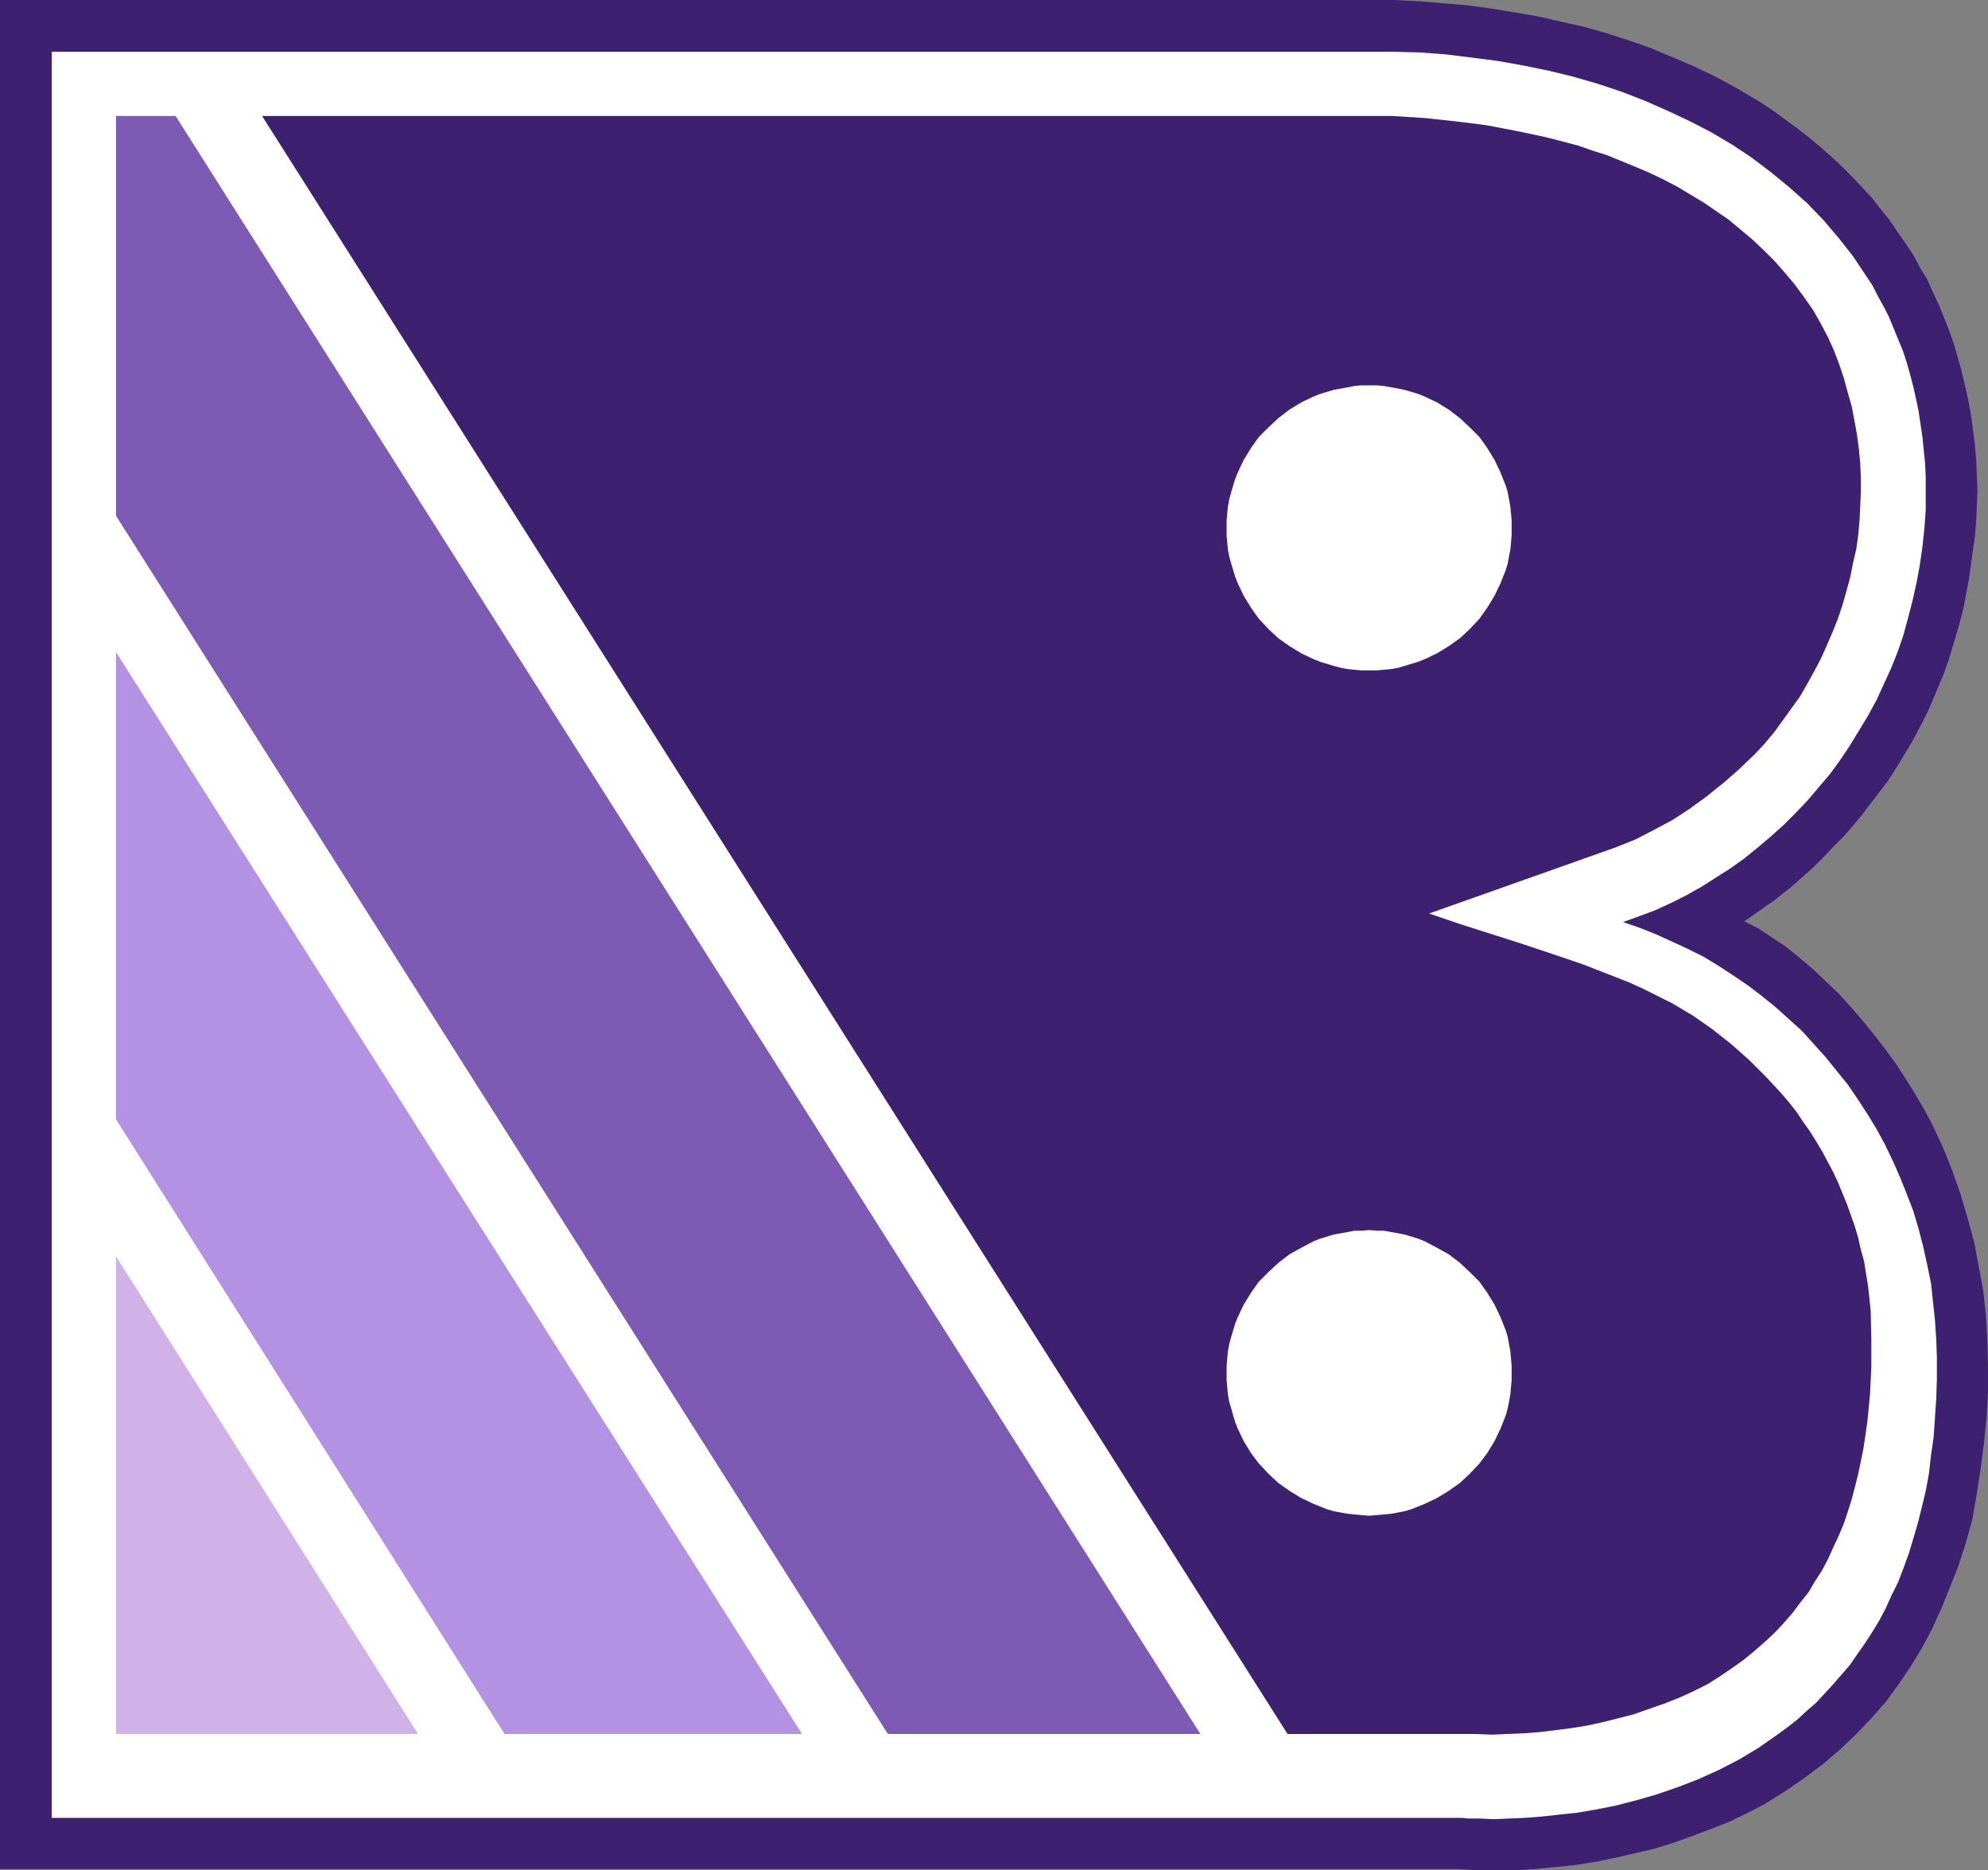
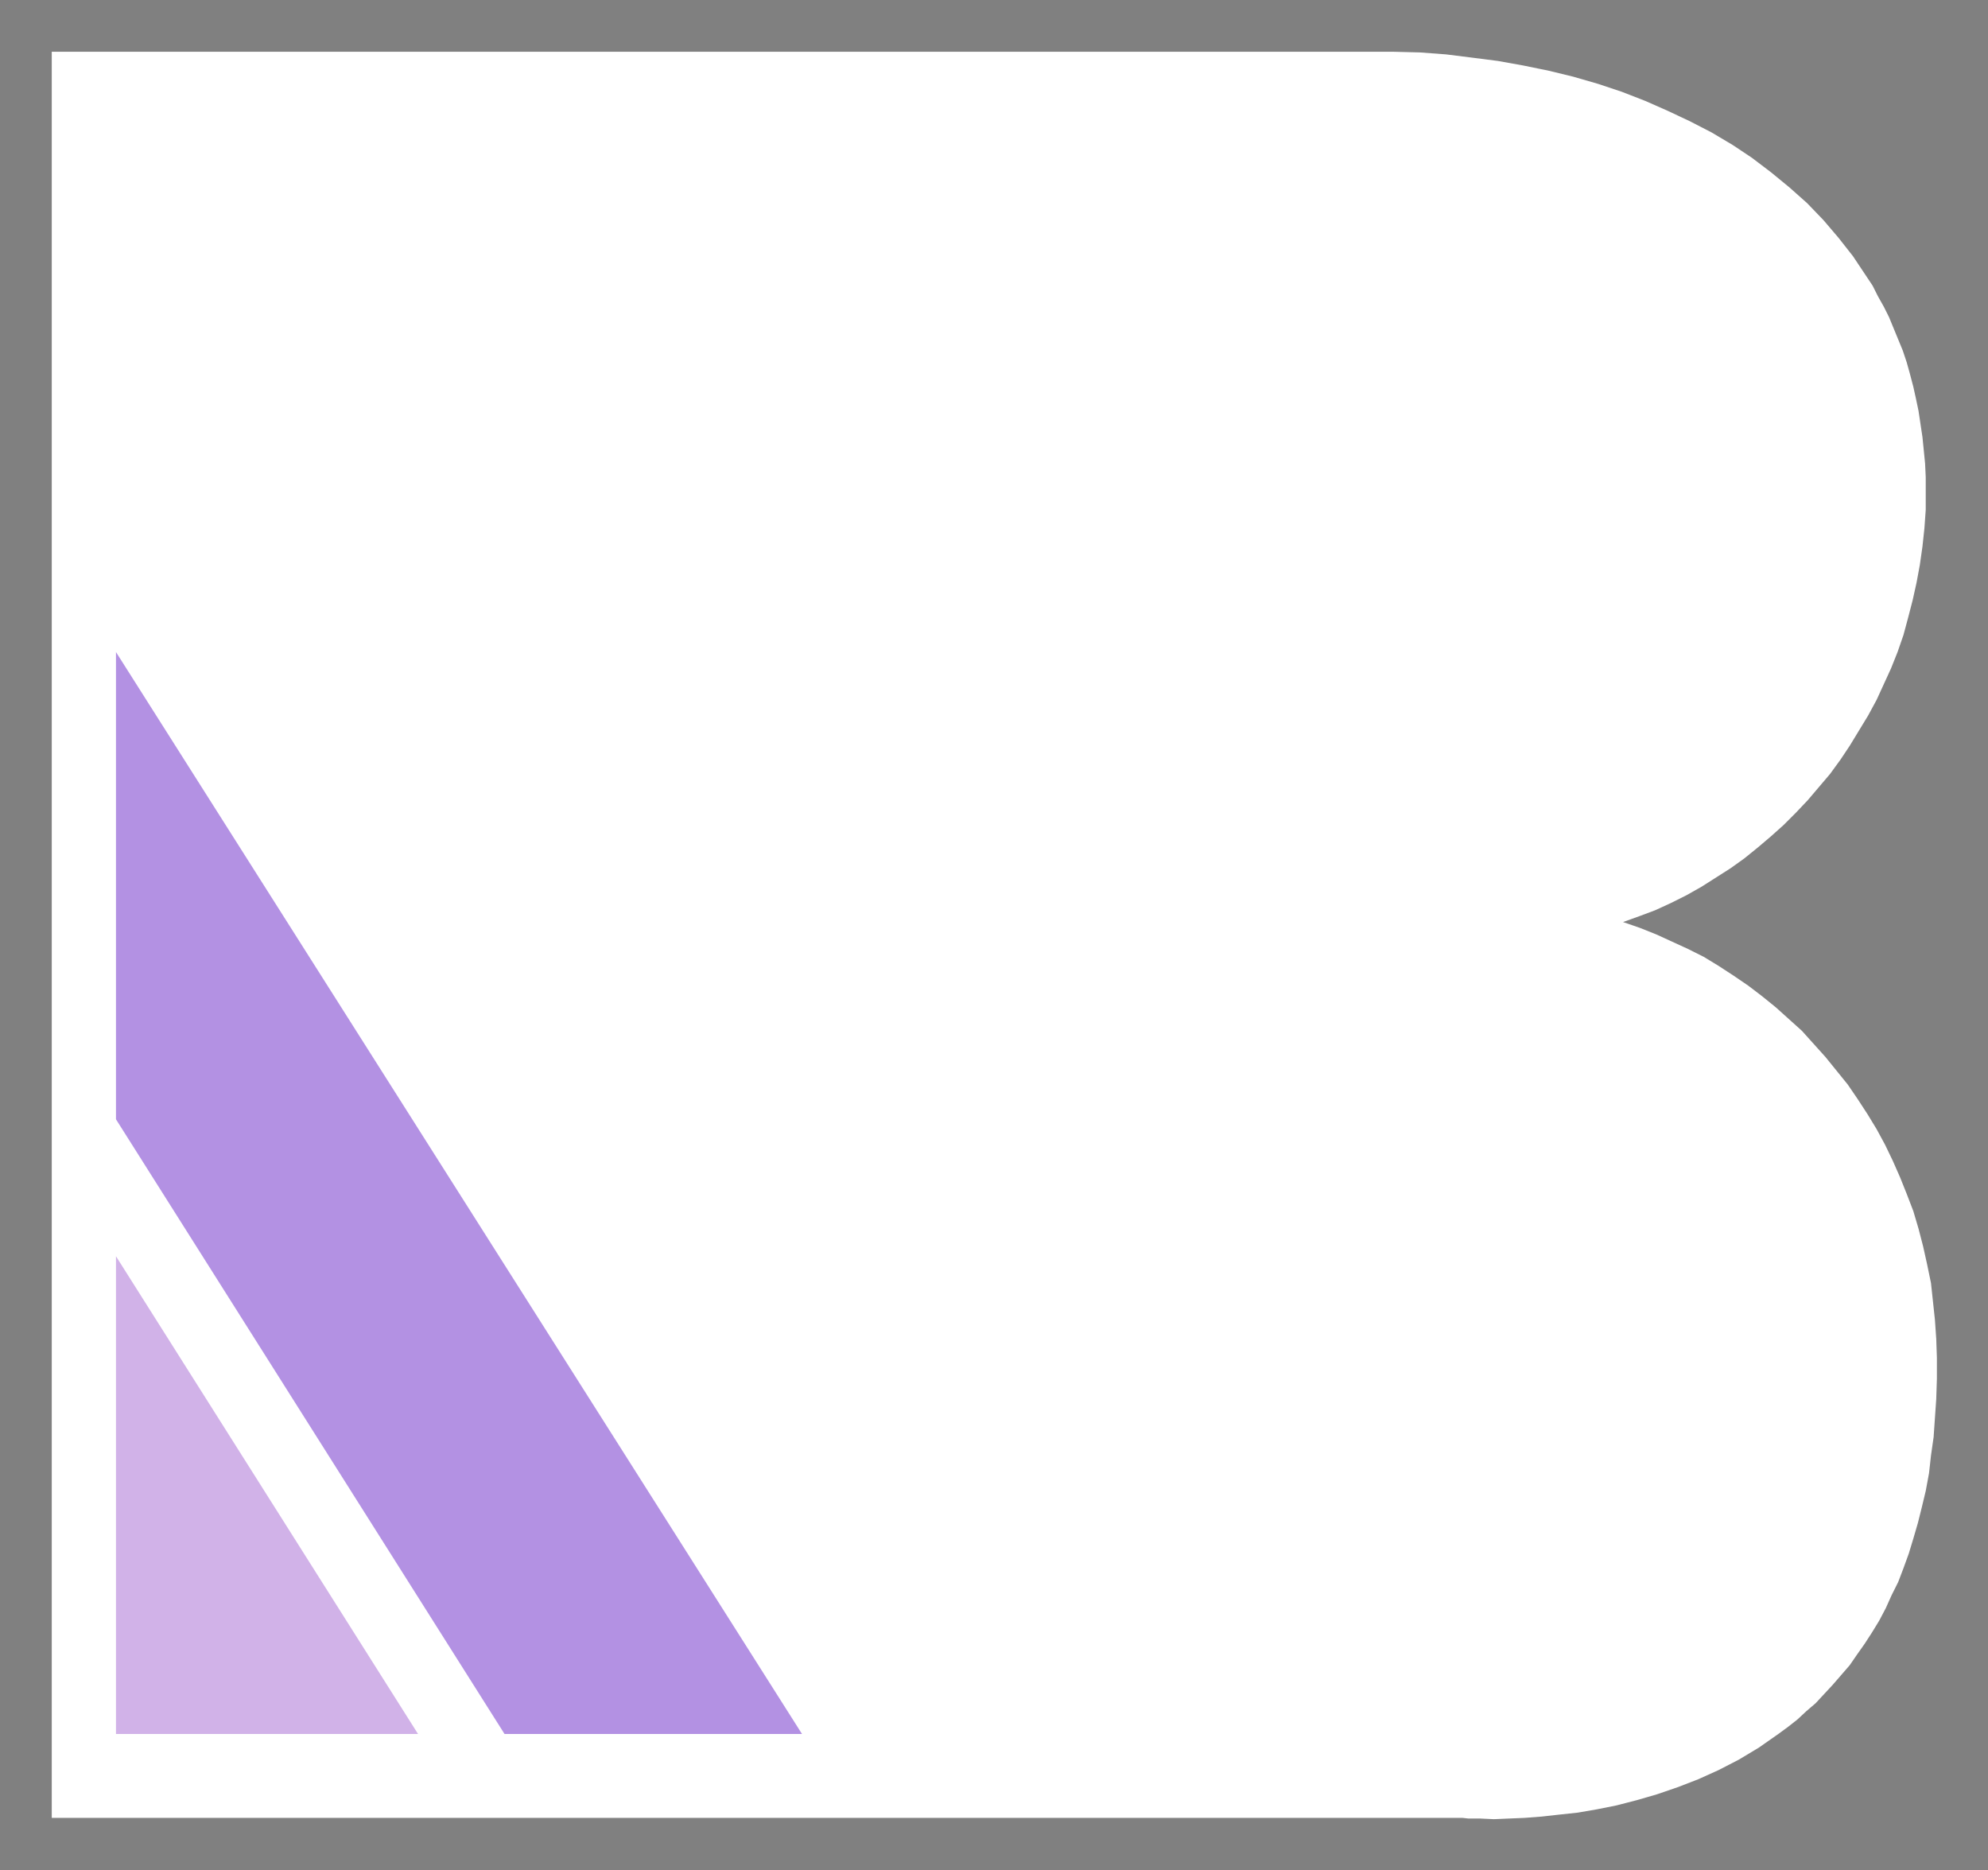
<svg xmlns="http://www.w3.org/2000/svg" xmlns:ns1="http://sodipodi.sourceforge.net/DTD/sodipodi-0.dtd" xmlns:ns2="http://www.inkscape.org/namespaces/inkscape" version="1.0" width="129.724mm" height="122.011mm" id="svg8" ns1:docname="Shading B.wmf">
  <rect width="100%" height="100%" fill="#808080" stroke="none" />
  <ns1:namedview id="namedview8" pagecolor="#ffffff" bordercolor="#000000" borderopacity="0.25" ns2:showpageshadow="2" ns2:pageopacity="0.0" ns2:pagecheckerboard="0" ns2:deskcolor="#d1d1d1" ns2:document-units="mm" />
  <defs id="defs1">
    <pattern id="WMFhbasepattern" patternUnits="userSpaceOnUse" width="6" height="6" x="0" y="0" />
  </defs>
-   <path style="fill:#3d2170;fill-opacity:1;fill-rule:evenodd;stroke:none" d="m 486.415,374.701 -1.616,5.817 -1.778,5.494 -2.101,5.332 -2.101,5.171 -2.262,5.009 -2.586,4.847 -2.747,4.524 -3.07,4.524 -3.07,4.201 -3.555,4.039 -3.717,3.878 -3.878,3.716 -4.363,3.716 -4.525,3.393 -4.686,3.232 -5.171,3.232 -4.363,2.262 -4.363,2.101 -4.525,1.777 -4.686,1.777 -4.525,1.616 -4.686,1.454 -4.848,1.131 -4.848,1.131 -4.848,0.969 -5.01,0.808 -4.848,0.485 -5.01,0.485 -4.848,0.323 h -4.848 -4.848 l -4.848,-0.323 H 0 V 0 h 344.046 l 5.979,0.323 5.979,0.485 5.818,0.485 5.979,0.808 5.818,0.969 5.656,0.969 5.656,1.293 5.818,1.293 5.656,1.616 5.494,1.777 5.494,1.939 5.333,2.262 5.333,2.262 5.333,2.585 5.333,2.908 5.171,3.07 3.232,2.101 3.07,2.262 3.07,2.262 2.909,2.262 2.747,2.262 2.747,2.424 2.747,2.585 2.424,2.424 2.424,2.585 2.424,2.585 2.101,2.747 2.262,2.747 1.939,2.908 1.939,2.747 1.939,2.908 1.616,3.07 1.778,2.908 1.454,3.232 1.454,3.07 1.293,3.232 1.293,3.232 1.131,3.232 0.97,3.393 0.97,3.393 0.808,3.555 0.808,3.555 0.646,3.555 0.485,3.555 0.485,3.878 0.323,3.716 0.162,3.878 0.162,3.716 -0.162,3.878 -0.162,3.555 -0.323,3.716 -0.485,3.555 -0.485,3.555 -0.485,3.393 -0.646,3.393 -0.646,3.555 -0.808,3.232 -0.97,3.393 -0.97,3.232 -0.97,3.232 -1.131,3.232 -1.293,3.07 -1.293,3.07 -1.293,3.07 -1.454,2.908 -1.616,3.07 -1.616,2.908 -1.778,2.908 -1.778,2.908 -1.778,2.747 -2.101,2.747 -2.101,2.747 -2.101,2.747 -2.262,2.747 -2.262,2.585 -2.586,2.585 -2.424,2.585 -2.586,2.585 -2.747,2.424 -2.747,2.424 -3.878,3.07 -7.595,5.332 3.555,1.777 3.394,2.262 3.394,2.262 3.394,2.747 3.232,2.747 3.232,3.07 3.232,3.07 3.07,3.393 2.909,3.393 2.747,3.393 2.747,3.555 2.586,3.555 2.424,3.716 2.101,3.393 2.101,3.555 1.939,3.555 2.747,5.817 2.424,5.978 2.101,5.978 1.778,5.978 1.616,5.978 1.131,5.978 1.131,6.14 0.646,6.14 0.323,6.14 0.162,6.14 v 6.302 l -0.323,6.14 -0.646,6.302 -0.808,6.302 -0.97,6.302 z" id="path1" />
  <path style="fill:#ffffff;fill-opacity:1;fill-rule:evenodd;stroke:none" d="m 400.283,227.341 4.202,1.454 4.04,1.616 3.878,1.777 3.878,1.777 3.878,1.939 3.717,2.262 3.717,2.424 3.555,2.424 3.394,2.585 3.394,2.747 3.232,2.908 3.232,2.908 2.909,3.232 2.909,3.232 2.747,3.393 2.747,3.393 2.424,3.555 2.424,3.716 2.262,3.716 2.101,3.878 1.939,4.039 1.778,4.039 1.616,4.039 1.616,4.201 1.293,4.363 1.131,4.363 0.97,4.363 0.97,4.686 0.485,4.524 0.485,4.524 0.323,4.686 0.162,4.686 v 5.171 l -0.162,5.009 -0.323,4.686 -0.323,4.686 -0.646,4.524 -0.485,4.363 -0.808,4.363 -0.97,4.039 -0.97,3.878 -1.131,3.878 -1.131,3.716 -1.293,3.555 -1.293,3.393 -1.616,3.232 -1.454,3.232 -1.616,3.07 -1.778,2.908 -1.778,2.747 -1.939,2.747 -1.778,2.585 -2.101,2.424 -2.101,2.424 -2.101,2.262 -2.101,2.262 -2.262,1.939 -2.262,2.101 -2.262,1.777 -2.424,1.777 -4.848,3.393 -2.424,1.454 -2.424,1.454 -5.01,2.585 -5.01,2.262 -5.01,1.939 -5.171,1.777 -5.01,1.454 -5.01,1.293 -4.848,0.969 -4.686,0.808 -4.525,0.485 -4.363,0.485 -4.202,0.323 -3.878,0.162 -3.717,0.162 -3.394,-0.162 h -1.454 -1.454 l -1.454,-0.162 h -1.293 v 0 H 12.766 V 12.765 h 324.492 6.464 l 6.464,0.162 6.464,0.485 6.464,0.808 6.302,0.808 6.302,1.131 6.302,1.293 5.979,1.454 6.141,1.777 5.818,1.939 5.818,2.262 5.494,2.424 5.494,2.585 5.333,2.747 5.171,3.07 4.848,3.232 4.686,3.555 4.525,3.716 4.363,3.878 4.04,4.201 3.717,4.363 3.555,4.524 1.616,2.424 1.616,2.424 1.616,2.424 1.293,2.585 1.454,2.585 1.293,2.585 1.131,2.747 1.131,2.747 1.131,2.747 0.97,2.908 0.808,2.908 0.808,3.07 0.646,2.908 0.646,3.07 0.485,3.232 0.485,3.232 0.323,3.232 0.323,3.232 0.162,3.393 v 3.393 4.686 l -0.323,4.524 -0.485,4.524 -0.646,4.524 -0.808,4.363 -0.97,4.363 -1.131,4.363 -1.131,4.201 -1.454,4.201 -1.616,4.039 -1.778,3.878 -1.778,3.878 -2.101,3.878 -2.262,3.716 -2.262,3.716 -2.262,3.393 -2.586,3.555 -2.747,3.232 -2.747,3.232 -2.909,3.07 -3.07,3.07 -3.07,2.747 -3.232,2.747 -3.394,2.747 -3.394,2.424 -3.555,2.262 -3.555,2.262 -3.717,2.101 -3.878,1.939 -3.878,1.777 -3.878,1.454 z" id="path2" />
-   <path style="fill:#7d5ab3;fill-opacity:1;fill-rule:evenodd;stroke:none" d="M 218.968,427.537 28.603,127.162 V 28.599 H 43.309 L 296.051,427.537 Z" id="path3" />
  <path style="fill:#d1b2e8;fill-opacity:1;fill-rule:evenodd;stroke:none" d="M 28.603,309.746 103.101,427.537 H 28.603 Z" id="path4" />
  <path style="fill:#b391e3;fill-opacity:1;fill-rule:evenodd;stroke:none" d="M 124.432,427.537 28.603,275.976 V 160.771 L 197.798,427.537 Z" id="path5" />
-   <path style="fill:#3d2170;fill-opacity:1;fill-rule:evenodd;stroke:none" d="M 317.544,427.537 64.64,28.599 H 343.4 l 7.757,0.485 7.595,0.808 7.757,0.969 7.595,1.454 3.878,0.808 3.717,0.808 3.717,0.969 3.717,0.969 3.717,1.293 3.555,1.131 3.555,1.454 3.555,1.454 3.394,1.454 3.394,1.616 3.394,1.777 3.232,1.939 3.232,1.939 3.07,2.101 3.07,2.101 2.909,2.424 2.909,2.424 2.747,2.585 2.747,2.747 2.424,2.747 2.586,3.07 2.262,3.07 2.262,3.232 1.939,3.393 1.778,3.393 1.454,3.232 1.293,3.393 1.131,3.393 0.97,3.555 0.97,3.393 0.646,3.393 0.646,3.555 0.485,3.555 0.323,3.555 0.162,3.555 v 3.555 l -0.162,3.555 -0.162,3.393 -0.323,3.555 -0.485,3.555 -0.808,3.393 -0.646,3.393 -0.97,3.555 -0.97,3.393 -1.131,3.393 -1.293,3.232 -1.454,3.393 -1.454,3.232 -1.616,3.07 -1.778,3.232 -1.778,3.07 -2.101,2.908 -2.101,2.908 -2.101,2.908 -2.424,2.908 -2.424,2.585 -3.878,3.716 -3.878,3.393 -4.04,3.232 -4.202,3.07 -4.202,2.747 -4.525,2.424 -4.686,2.424 -4.848,1.939 -46.056,16.319 7.595,2.585 7.595,2.424 7.595,2.424 7.757,2.585 7.595,2.585 7.434,2.908 3.717,1.454 3.555,1.616 3.555,1.777 3.555,1.777 5.171,3.07 4.848,3.393 4.686,3.716 4.363,3.878 4.04,4.039 4.04,4.363 1.778,2.101 1.778,2.262 1.616,2.424 1.616,2.262 1.616,2.585 1.454,2.424 2.747,5.171 1.131,2.424 1.131,2.747 1.131,2.747 0.97,2.747 0.97,2.747 0.808,2.747 0.646,2.908 0.808,2.908 0.485,3.07 0.485,2.908 0.323,3.07 0.323,3.07 0.162,6.948 v 6.948 l -0.323,6.786 -0.646,6.625 -0.485,3.393 -0.485,3.232 -0.646,3.232 -0.646,3.07 -0.808,3.232 -0.808,3.07 -0.97,3.07 -0.97,2.908 -1.293,3.07 -1.293,2.747 -1.293,2.908 -1.454,2.747 -1.778,2.747 -1.616,2.747 -1.939,2.424 -1.939,2.585 -2.101,2.424 -2.262,2.424 -2.424,2.262 -2.586,2.262 -2.747,2.262 -2.747,1.939 -3.07,2.101 -3.07,1.939 -3.555,1.777 -3.555,1.616 -3.717,1.454 -3.717,1.293 -3.717,1.293 -3.717,0.969 -3.878,0.969 -3.717,0.808 -3.878,0.646 -3.878,0.485 -3.878,0.485 -4.04,0.323 -4.04,0.162 -3.878,0.162 -4.04,-0.162 h -3.878 z" id="path6" />
  <path style="fill:#ffffff;fill-opacity:1;fill-rule:evenodd;stroke:none" d="m 337.744,95.008 h 1.778 l 1.778,0.162 1.778,0.323 1.778,0.323 1.616,0.323 1.616,0.485 1.616,0.485 1.616,0.646 3.07,1.454 2.909,1.777 2.747,2.101 2.424,2.262 2.424,2.424 1.939,2.747 1.778,2.908 1.454,3.07 0.646,1.616 0.646,1.616 0.485,1.616 0.323,1.777 0.323,1.777 0.162,1.616 0.162,1.777 v 1.777 1.939 l -0.162,1.777 -0.162,1.777 -0.323,1.616 -0.323,1.777 -0.485,1.616 -0.646,1.616 -0.646,1.616 -1.454,3.07 -1.778,2.908 -1.939,2.747 -2.424,2.585 -2.424,2.262 -2.747,1.939 -2.909,1.777 -3.07,1.454 -1.616,0.646 -1.616,0.485 -1.616,0.485 -1.616,0.485 -1.778,0.323 -1.778,0.162 -1.778,0.162 h -1.778 -1.939 l -1.778,-0.162 -1.616,-0.162 -1.778,-0.323 -1.778,-0.485 -1.616,-0.485 -1.616,-0.485 -1.616,-0.646 -3.07,-1.454 -2.909,-1.777 -2.747,-1.939 -2.424,-2.262 -2.424,-2.585 -1.939,-2.747 -1.778,-2.908 -1.454,-3.07 -0.646,-1.616 -0.485,-1.616 -0.485,-1.616 -0.485,-1.777 -0.323,-1.616 -0.162,-1.777 -0.162,-1.777 v -1.939 -1.777 l 0.162,-1.777 0.162,-1.616 0.323,-1.777 0.485,-1.777 0.485,-1.616 0.485,-1.616 0.646,-1.616 1.454,-3.07 1.778,-2.908 1.939,-2.747 2.424,-2.424 2.424,-2.262 2.747,-2.101 2.909,-1.777 3.07,-1.454 1.616,-0.646 1.616,-0.485 1.616,-0.485 1.778,-0.323 1.778,-0.323 1.616,-0.323 1.778,-0.162 z" id="path7" />
-   <path style="fill:#ffffff;fill-opacity:1;fill-rule:evenodd;stroke:none" d="m 337.744,303.283 1.778,0.162 h 1.778 l 1.778,0.323 1.778,0.323 1.616,0.323 1.616,0.485 1.616,0.485 1.616,0.646 3.07,1.616 2.909,1.616 2.747,2.101 2.424,2.262 2.424,2.424 1.939,2.747 1.778,2.908 1.454,3.07 0.646,1.616 0.646,1.616 0.485,1.616 0.323,1.777 0.323,1.777 0.162,1.777 0.162,1.777 v 1.777 1.777 l -0.162,1.777 -0.162,1.777 -0.323,1.777 -0.323,1.616 -0.485,1.777 -0.646,1.616 -0.646,1.616 -1.454,3.07 -1.778,2.908 -1.939,2.585 -2.424,2.585 -2.424,2.262 -2.747,1.939 -2.909,1.777 -3.07,1.454 -1.616,0.646 -1.616,0.646 -1.616,0.485 -1.616,0.323 -1.778,0.323 -1.778,0.162 -1.778,0.162 -1.778,0.162 -1.939,-0.162 -1.778,-0.162 -1.616,-0.162 -1.778,-0.323 -1.778,-0.323 -1.616,-0.485 -1.616,-0.646 -1.616,-0.646 -3.07,-1.454 -2.909,-1.777 -2.747,-1.939 -2.424,-2.262 -2.424,-2.585 -1.939,-2.585 -1.778,-2.908 -1.454,-3.07 -0.646,-1.616 -0.485,-1.616 -0.485,-1.777 -0.485,-1.616 -0.323,-1.777 -0.162,-1.777 -0.162,-1.777 v -1.777 -1.777 l 0.162,-1.777 0.162,-1.777 0.323,-1.777 0.485,-1.777 0.485,-1.616 0.485,-1.616 0.646,-1.616 1.454,-3.07 1.778,-2.908 1.939,-2.747 2.424,-2.424 2.424,-2.262 2.747,-2.101 2.909,-1.616 3.07,-1.616 1.616,-0.646 1.616,-0.485 1.616,-0.485 1.778,-0.323 1.778,-0.323 1.616,-0.323 h 1.778 z" id="path8" />
</svg>